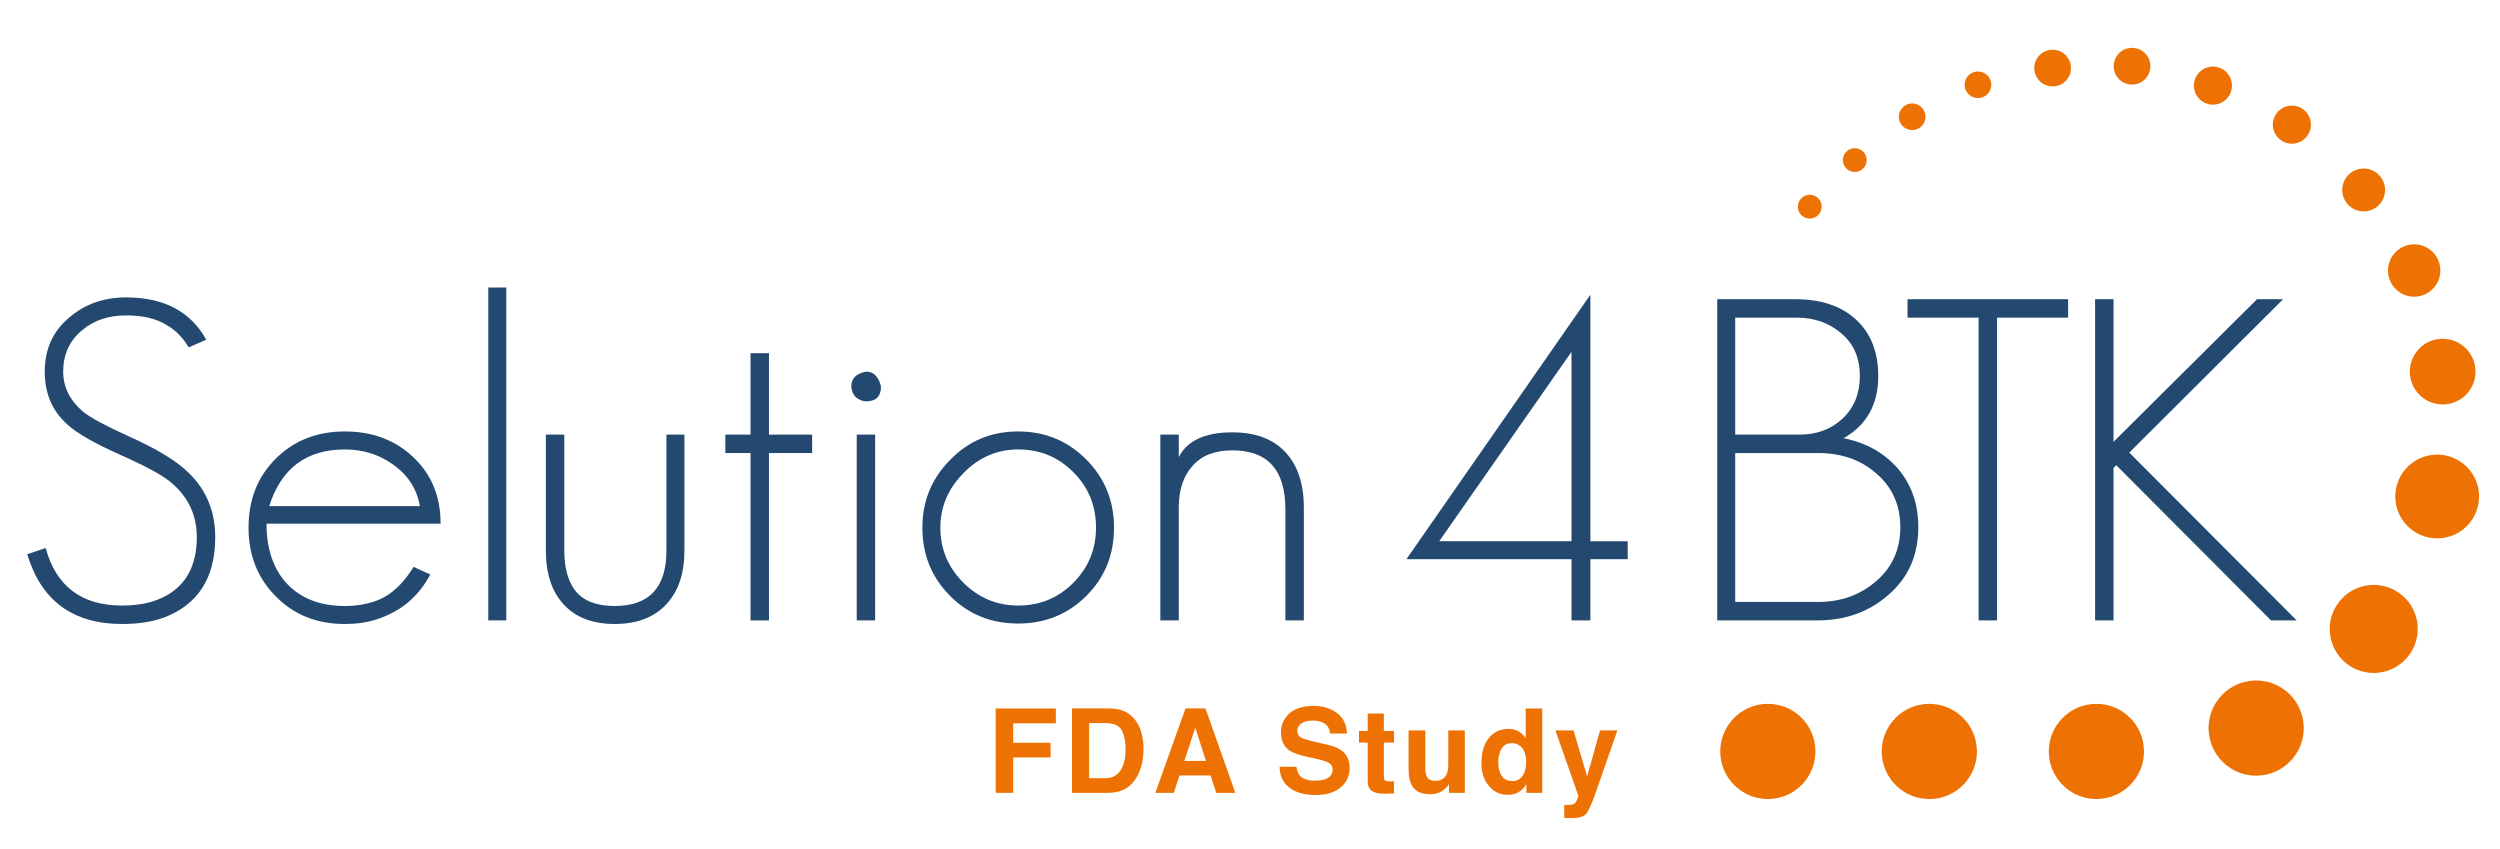
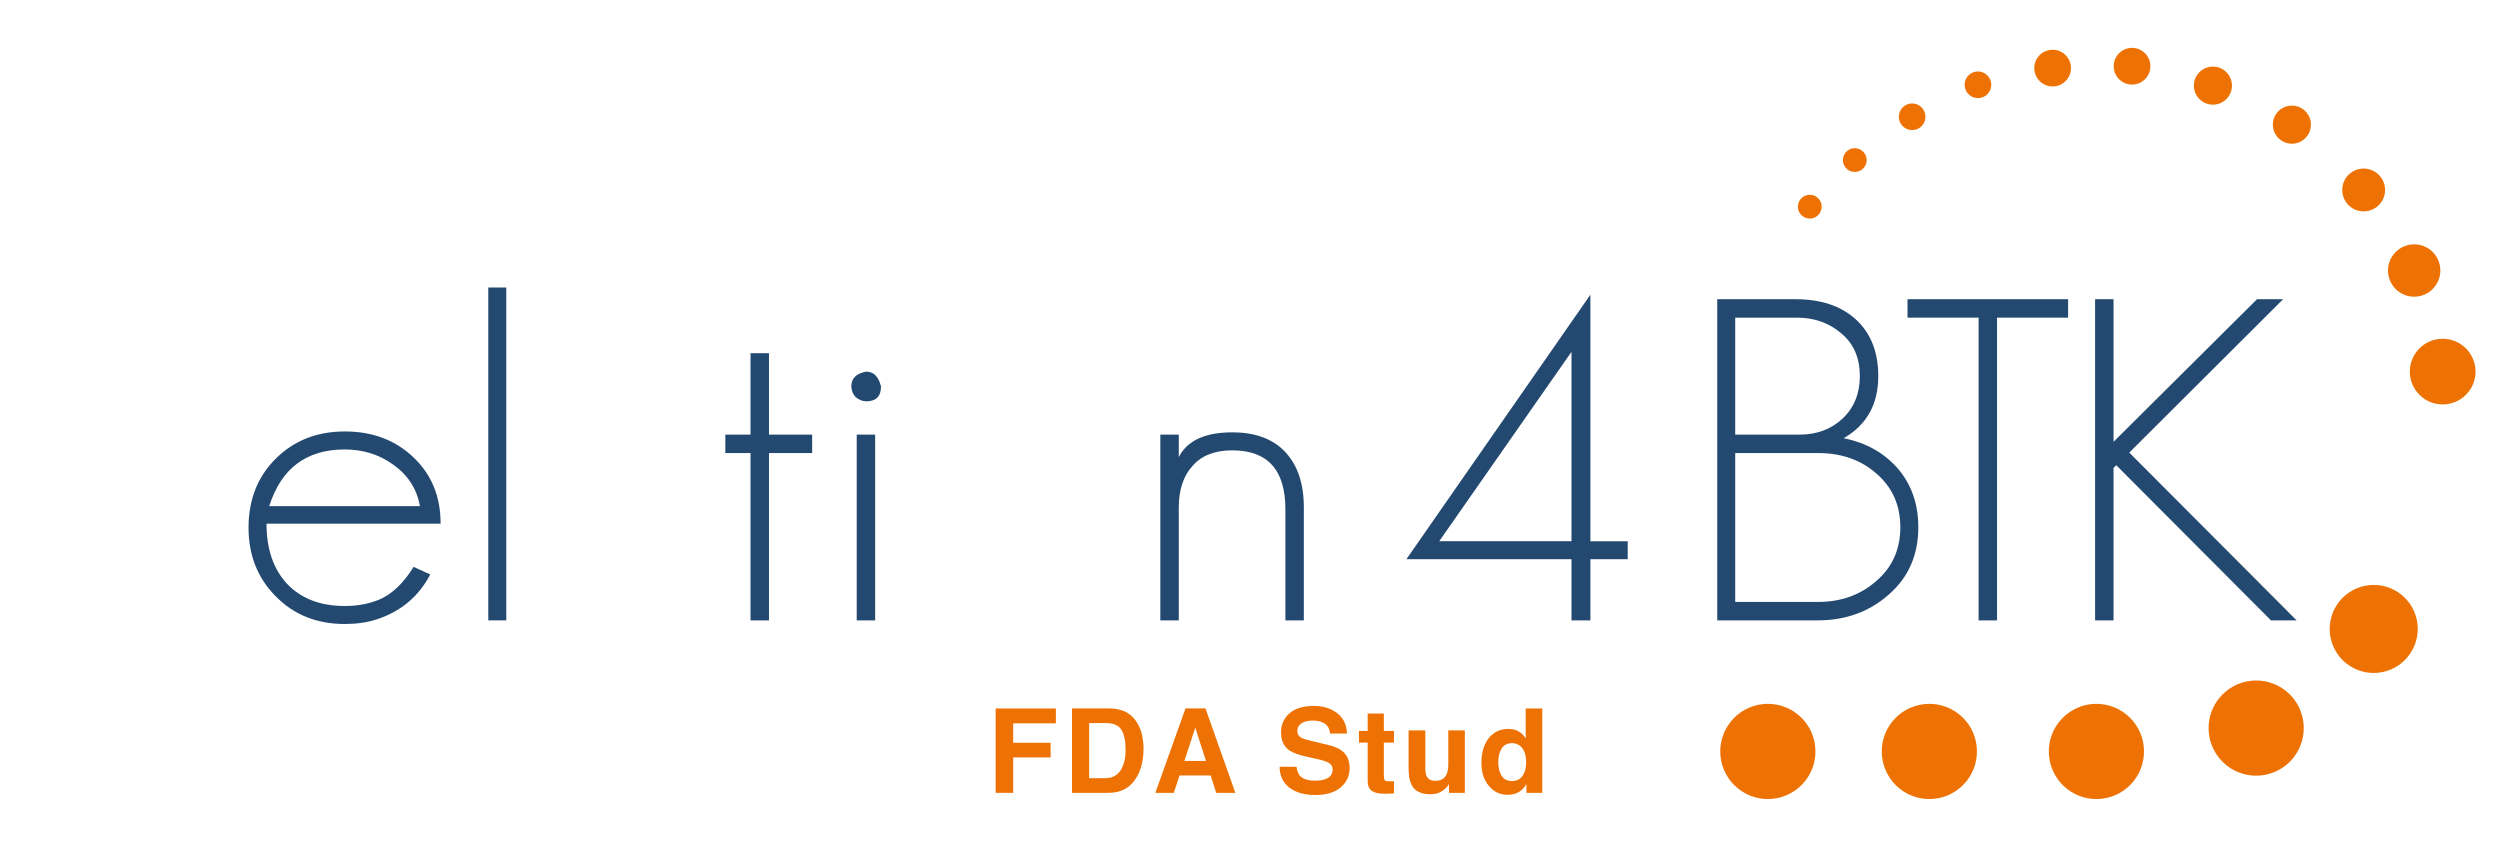
<svg xmlns="http://www.w3.org/2000/svg" version="1.1" id="Layer_1" x="0px" y="0px" viewBox="0 0 148.851 50.553" style="enable-background:new 0 0 148.851 50.553;" xml:space="preserve">
  <style type="text/css">
	.st0{fill:#EE7203;}
	.st1{fill:#234971;}
</style>
  <polygon class="st0" points="59.281,42.184 62.867,42.184 62.867,43.068 60.325,43.068 60.325,44.224 62.553,44.224 62.553,45.098   60.325,45.098 60.325,47.206 59.281,47.206 " />
  <g>
    <path class="st0" d="M64.848,43.051v3.282h0.971c0.496,0,0.843-0.244,1.039-0.733c0.107-0.269,0.16-0.588,0.16-0.959   c0-0.512-0.08-0.904-0.241-1.179c-0.16-0.274-0.48-0.411-0.958-0.411H64.848z M66.775,42.287c0.353,0.116,0.638,0.329,0.857,0.638   c0.175,0.25,0.295,0.521,0.358,0.812c0.064,0.291,0.096,0.569,0.096,0.832c0,0.669-0.134,1.235-0.403,1.699   c-0.364,0.626-0.926,0.939-1.687,0.939h-2.168v-5.029h2.168C66.308,42.182,66.568,42.219,66.775,42.287" />
  </g>
  <path class="st0" d="M70.516,45.306h1.288l-0.636-1.979L70.516,45.306z M70.585,42.177h1.189l1.779,5.029h-1.139l-0.332-1.034H70.23  l-0.341,1.034H68.79L70.585,42.177z" />
  <g>
    <path class="st0" d="M77.192,45.654c0.033,0.23,0.096,0.401,0.192,0.515c0.174,0.207,0.472,0.311,0.895,0.311   c0.253,0,0.458-0.028,0.616-0.082c0.3-0.105,0.45-0.299,0.45-0.584c0-0.166-0.074-0.294-0.22-0.385   c-0.147-0.089-0.38-0.167-0.699-0.236l-0.544-0.119c-0.535-0.118-0.903-0.247-1.103-0.386c-0.339-0.232-0.508-0.594-0.508-1.088   c0-0.45,0.166-0.824,0.497-1.122c0.332-0.298,0.819-0.447,1.461-0.447c0.536,0,0.994,0.14,1.373,0.421   c0.379,0.281,0.577,0.689,0.596,1.223h-1.01c-0.019-0.302-0.154-0.517-0.406-0.645c-0.168-0.084-0.376-0.126-0.626-0.126   c-0.277,0-0.499,0.055-0.664,0.164c-0.166,0.109-0.249,0.262-0.249,0.457c0,0.18,0.082,0.314,0.245,0.403   c0.105,0.059,0.328,0.128,0.668,0.208l0.883,0.208c0.387,0.091,0.676,0.213,0.869,0.365c0.3,0.237,0.45,0.579,0.45,1.027   c0,0.459-0.178,0.841-0.533,1.145c-0.355,0.303-0.857,0.455-1.505,0.455c-0.662,0-1.183-0.149-1.562-0.449   c-0.379-0.299-0.569-0.71-0.569-1.233H77.192z" />
    <path class="st0" d="M80.914,44.214v-0.693h0.519v-1.037h0.962v1.037h0.604v0.693h-0.604v1.965c0,0.153,0.019,0.247,0.058,0.285   c0.038,0.037,0.157,0.056,0.354,0.056c0.03,0,0.061,0,0.094-0.001c0.033-0.001,0.066-0.003,0.098-0.006v0.727l-0.461,0.017   c-0.459,0.016-0.773-0.063-0.942-0.239c-0.109-0.111-0.163-0.283-0.163-0.515v-2.289H80.914z" />
    <path class="st0" d="M84.864,43.488v2.241c0,0.212,0.025,0.371,0.075,0.478c0.088,0.189,0.261,0.283,0.519,0.283   c0.331,0,0.557-0.134,0.679-0.402c0.063-0.146,0.095-0.338,0.095-0.577v-2.023h0.986v3.719h-0.945v-0.526   c-0.009,0.012-0.032,0.046-0.068,0.103s-0.079,0.107-0.129,0.15c-0.152,0.136-0.299,0.23-0.441,0.28s-0.308,0.075-0.498,0.075   c-0.549,0-0.919-0.198-1.109-0.594c-0.107-0.218-0.16-0.54-0.16-0.966v-2.241H84.864z" />
    <path class="st0" d="M90.654,46.196c0.143-0.204,0.215-0.469,0.215-0.795c0-0.455-0.115-0.78-0.345-0.975   c-0.141-0.119-0.305-0.178-0.491-0.178c-0.284,0-0.493,0.108-0.626,0.322c-0.133,0.216-0.2,0.482-0.2,0.801   c0,0.343,0.068,0.618,0.203,0.823c0.135,0.207,0.341,0.309,0.616,0.309C90.301,46.503,90.511,46.401,90.654,46.196 M90.415,43.547   c0.175,0.099,0.317,0.236,0.426,0.411v-1.774h0.986v5.022h-0.945v-0.515c-0.138,0.221-0.296,0.381-0.474,0.481   c-0.177,0.1-0.398,0.15-0.662,0.15c-0.434,0-0.8-0.175-1.097-0.527c-0.296-0.351-0.445-0.802-0.445-1.353   c0-0.634,0.146-1.134,0.439-1.497c0.292-0.364,0.683-0.546,1.172-0.546C90.04,43.399,90.24,43.448,90.415,43.547" />
-     <path class="st0" d="M93.137,47.919l0.123,0.007c0.095,0.004,0.186,0.001,0.273-0.01c0.086-0.012,0.159-0.038,0.218-0.079   c0.057-0.039,0.11-0.119,0.159-0.242c0.049-0.123,0.07-0.198,0.063-0.225l-1.366-3.883h1.081L94.5,46.23l0.768-2.743h1.033   l-1.275,3.658c-0.246,0.705-0.441,1.142-0.584,1.311c-0.144,0.17-0.431,0.254-0.861,0.254c-0.086,0-0.156,0-0.208-0.001   c-0.053-0.001-0.131-0.005-0.236-0.012V47.919z" />
    <path class="st0" d="M122.894,3.199c-0.472-0.375-1.159-0.298-1.535,0.175c-0.375,0.472-0.297,1.16,0.175,1.535   c0.472,0.376,1.16,0.298,1.535-0.174C123.445,4.263,123.366,3.575,122.894,3.199" />
    <path class="st0" d="M127.624,3.087c-0.472-0.376-1.159-0.298-1.535,0.175c-0.376,0.472-0.298,1.16,0.174,1.536   c0.472,0.375,1.161,0.297,1.536-0.176C128.175,4.15,128.095,3.463,127.624,3.087" />
    <path class="st0" d="M114.344,6.331c-0.343-0.272-0.842-0.216-1.114,0.128c-0.273,0.342-0.217,0.841,0.126,1.114   c0.342,0.272,0.843,0.216,1.116-0.126C114.745,7.103,114.686,6.603,114.344,6.331" />
    <path class="st0" d="M137.166,6.535c-0.49-0.39-1.203-0.309-1.593,0.18c-0.39,0.49-0.309,1.205,0.181,1.594   c0.49,0.39,1.204,0.309,1.593-0.182C137.737,7.638,137.656,6.925,137.166,6.535" />
    <path class="st0" d="M141.527,10.313c-0.551-0.438-1.353-0.348-1.792,0.203c-0.438,0.552-0.348,1.355,0.204,1.793   c0.55,0.438,1.354,0.347,1.792-0.204C142.17,11.554,142.078,10.751,141.527,10.313" />
    <path class="st0" d="M144.712,14.886c-0.674-0.536-1.655-0.424-2.19,0.249c-0.537,0.674-0.425,1.655,0.248,2.191   c0.674,0.536,1.655,0.425,2.191-0.249C145.497,16.403,145.386,15.422,144.712,14.886" />
    <path class="st0" d="M146.655,20.595c-0.845-0.673-2.075-0.533-2.748,0.313c-0.672,0.845-0.532,2.075,0.312,2.747   c0.845,0.673,2.076,0.533,2.749-0.312C147.64,22.498,147.5,21.267,146.655,20.595" />
-     <path class="st0" d="M146.664,27.61c-1.078-0.858-2.646-0.679-3.505,0.399c-0.857,1.078-0.68,2.647,0.399,3.504   c1.077,0.858,2.647,0.679,3.504-0.398C147.92,30.036,147.741,28.467,146.664,27.61" />
    <path class="st0" d="M132.464,4.212c-0.49-0.39-1.204-0.309-1.593,0.181c-0.39,0.489-0.309,1.204,0.181,1.593   c0.49,0.39,1.204,0.308,1.593-0.182C133.035,5.314,132.954,4.602,132.464,4.212" />
    <path class="st0" d="M108.196,11.751c-0.305-0.243-0.752-0.192-0.995,0.114c-0.244,0.306-0.193,0.752,0.112,0.995   c0.307,0.245,0.752,0.193,0.996-0.113C108.552,12.441,108.503,11.995,108.196,11.751" />
    <path class="st0" d="M142.965,35.396c-1.133-0.901-2.781-0.714-3.683,0.419c-0.902,1.134-0.715,2.783,0.418,3.684   c1.132,0.901,2.781,0.713,3.682-0.42C144.285,37.945,144.097,36.297,142.965,35.396" />
    <path class="st0" d="M136.098,41.133c-1.225-0.975-3.008-0.771-3.982,0.453c-0.975,1.224-0.772,3.007,0.453,3.983   c1.224,0.974,3.007,0.771,3.981-0.454C137.525,43.891,137.322,42.108,136.098,41.133" />
    <path class="st0" d="M110.875,8.977c-0.305-0.243-0.752-0.193-0.995,0.113c-0.244,0.307-0.193,0.752,0.113,0.996   s0.751,0.192,0.996-0.114C111.232,9.666,111.182,9.221,110.875,8.977" />
    <path class="st0" d="M118.262,4.427c-0.344-0.273-0.842-0.217-1.116,0.127c-0.272,0.342-0.215,0.842,0.127,1.114   c0.344,0.274,0.843,0.217,1.116-0.125C118.662,5.2,118.605,4.7,118.262,4.427" />
    <path class="st0" d="M126.586,42.524c-1.225-0.975-3.008-0.772-3.983,0.453c-0.974,1.224-0.772,3.007,0.454,3.982   c1.224,0.975,3.007,0.772,3.981-0.453C128.013,45.281,127.81,43.498,126.586,42.524" />
    <path class="st0" d="M116.639,42.524c-1.225-0.975-3.008-0.772-3.983,0.453c-0.974,1.224-0.772,3.007,0.454,3.982   c1.224,0.975,3.007,0.772,3.981-0.453C118.066,45.281,117.864,43.498,116.639,42.524" />
    <path class="st0" d="M107.024,42.524c-1.225-0.975-3.008-0.772-3.983,0.452c-0.974,1.225-0.772,3.008,0.454,3.983   c1.224,0.975,3.007,0.772,3.981-0.453C108.451,45.281,108.248,43.498,107.024,42.524" />
-     <path class="st1" d="M9.735,36.778c-0.696,0.25-1.518,0.375-2.464,0.375c-2.929,0-4.812-1.383-5.651-4.152l1.098-0.374   c0.624,2.285,2.142,3.428,4.553,3.428c1.375,0,2.455-0.339,3.241-1.018c0.803-0.696,1.205-1.714,1.205-3.053   c0-1.268-0.473-2.321-1.42-3.161c-0.25-0.232-0.634-0.491-1.151-0.776c-0.518-0.286-1.179-0.607-1.982-0.965   c-1.518-0.678-2.554-1.267-3.107-1.767c-0.929-0.804-1.393-1.866-1.393-3.188c0-1.321,0.473-2.384,1.42-3.187   c0.928-0.821,2.071-1.232,3.428-1.232c2.25,0,3.839,0.839,4.768,2.518l-1.045,0.455c-0.357-0.589-0.786-1.027-1.286-1.312   c-0.625-0.393-1.437-0.59-2.437-0.59c-1.054,0-1.928,0.295-2.625,0.884c-0.75,0.625-1.125,1.447-1.125,2.464   c0,0.911,0.393,1.706,1.179,2.384c0.446,0.357,1.339,0.84,2.678,1.446c0.839,0.375,1.562,0.746,2.17,1.112   c0.606,0.366,1.098,0.737,1.473,1.111c1.035,1.018,1.553,2.286,1.553,3.804C12.815,34.412,11.788,36.011,9.735,36.778" />
    <path class="st1" d="M23.422,27.671c-0.839-0.607-1.804-0.91-2.893-0.91c-2.285,0-3.785,1.124-4.499,3.374h8.972   C24.824,29.118,24.297,28.296,23.422,27.671 M15.869,31.18c0,1.5,0.402,2.688,1.205,3.562c0.839,0.893,1.991,1.339,3.455,1.339   c0.75,0,1.429-0.124,2.036-0.375c0.768-0.321,1.455-0.973,2.062-1.955l0.991,0.455c-0.696,1.322-1.767,2.215-3.214,2.679   c-0.553,0.178-1.178,0.268-1.875,0.268c-1.66,0-3.026-0.545-4.098-1.634c-1.089-1.089-1.633-2.455-1.633-4.098   c0-1.661,0.535-3.027,1.607-4.098c1.089-1.089,2.464-1.634,4.124-1.634c1.643,0,3,0.509,4.072,1.527   c1.089,1.018,1.633,2.339,1.633,3.964H15.869z" />
  </g>
  <rect x="29.073" y="17.118" class="st1" width="1.071" height="19.82" />
  <g>
-     <path class="st1" d="M39.679,35.974c-0.732,0.786-1.759,1.178-3.08,1.178c-1.304,0-2.313-0.383-3.027-1.151   c-0.714-0.768-1.071-1.839-1.071-3.214v-6.911h1.098v6.911c0,1.053,0.232,1.866,0.696,2.437c0.483,0.572,1.25,0.857,2.304,0.857   c2.053,0,3.08-1.098,3.08-3.294v-6.911h1.071v6.911C40.75,34.144,40.393,35.206,39.679,35.974" />
-   </g>
+     </g>
  <polygon class="st1" points="45.785,26.975 45.785,36.939 44.687,36.939 44.687,26.975 43.187,26.975 43.187,25.877 44.687,25.877   44.687,21.029 45.785,21.029 45.785,25.877 48.356,25.877 48.356,26.975 " />
  <g>
    <path class="st1" d="M51.009,25.877h1.098v11.062h-1.098V25.877z M51.571,23.895c-0.197,0-0.402-0.08-0.616-0.241   c-0.161-0.161-0.25-0.375-0.268-0.643c0-0.482,0.295-0.777,0.884-0.884c0.446,0,0.741,0.295,0.884,0.884   C52.455,23.6,52.16,23.895,51.571,23.895" />
-     <path class="st1" d="M63.918,28.126c-0.893-0.91-1.991-1.366-3.294-1.366c-1.25,0-2.33,0.465-3.241,1.393   c-0.929,0.929-1.393,2.018-1.393,3.268c0,1.268,0.456,2.357,1.366,3.267c0.911,0.911,2,1.366,3.268,1.366   c1.285,0,2.374-0.446,3.267-1.339c0.911-0.911,1.366-2.009,1.366-3.294C65.257,30.118,64.811,29.019,63.918,28.126 M64.695,35.465   c-1.107,1.107-2.464,1.661-4.071,1.661c-1.607,0-2.956-0.545-4.045-1.634c-1.107-1.107-1.66-2.464-1.66-4.071   c0-1.589,0.553-2.937,1.66-4.045c1.089-1.125,2.438-1.687,4.045-1.687c1.589,0,2.937,0.554,4.044,1.661   c1.107,1.107,1.661,2.464,1.661,4.071C66.329,33.028,65.784,34.376,64.695,35.465" />
    <path class="st1" d="M76.533,36.938v-6.616c0-2.339-1.054-3.508-3.16-3.508c-1.036,0-1.822,0.304-2.357,0.91   c-0.554,0.607-0.831,1.438-0.831,2.491v6.723h-1.098V25.876h1.098v1.339c0.5-0.981,1.563-1.473,3.188-1.473   c1.374,0,2.428,0.393,3.16,1.179c0.732,0.786,1.098,1.884,1.098,3.294v6.723H76.533z" />
  </g>
  <path class="st1" d="M93.567,20.949l-7.875,11.276h7.875V20.949z M94.692,33.296v3.643h-1.125v-3.643h-9.83l10.955-15.749v14.678  h2.223v1.071H94.692z" />
  <g>
    <path class="st1" d="M111.672,28.153c-0.91-0.785-2.053-1.178-3.428-1.178h-4.928v8.865h4.928c1.357,0,2.509-0.41,3.455-1.232   c0.964-0.821,1.447-1.892,1.447-3.214C113.146,30.055,112.654,28.975,111.672,28.153 M109.664,19.877   c-0.733-0.643-1.625-0.964-2.679-0.964h-3.669v6.964h3.83c1.035,0,1.892-0.322,2.571-0.964c0.679-0.643,1.018-1.482,1.018-2.518   C110.735,21.323,110.378,20.484,109.664,19.877 M112.476,35.385c-1.161,1.036-2.58,1.553-4.259,1.553h-5.972V17.815h4.66   c1.482,0,2.66,0.384,3.535,1.151c0.929,0.822,1.393,1.965,1.393,3.429c0,1.678-0.687,2.91-2.062,3.696   c1.339,0.268,2.419,0.875,3.241,1.821c0.803,0.947,1.205,2.107,1.205,3.482C114.217,33.037,113.636,34.367,112.476,35.385" />
  </g>
  <polygon class="st1" points="118.904,18.913 118.904,36.939 117.806,36.939 117.806,18.913 113.574,18.913 113.574,17.815   123.136,17.815 123.136,18.913 " />
  <polygon class="st1" points="135.215,36.938 126.001,27.698 125.841,27.858 125.841,36.938 124.743,36.938 124.743,17.814   125.841,17.814 125.841,26.305 134.385,17.814 135.938,17.814 126.778,26.948 136.742,36.938 " />
</svg>